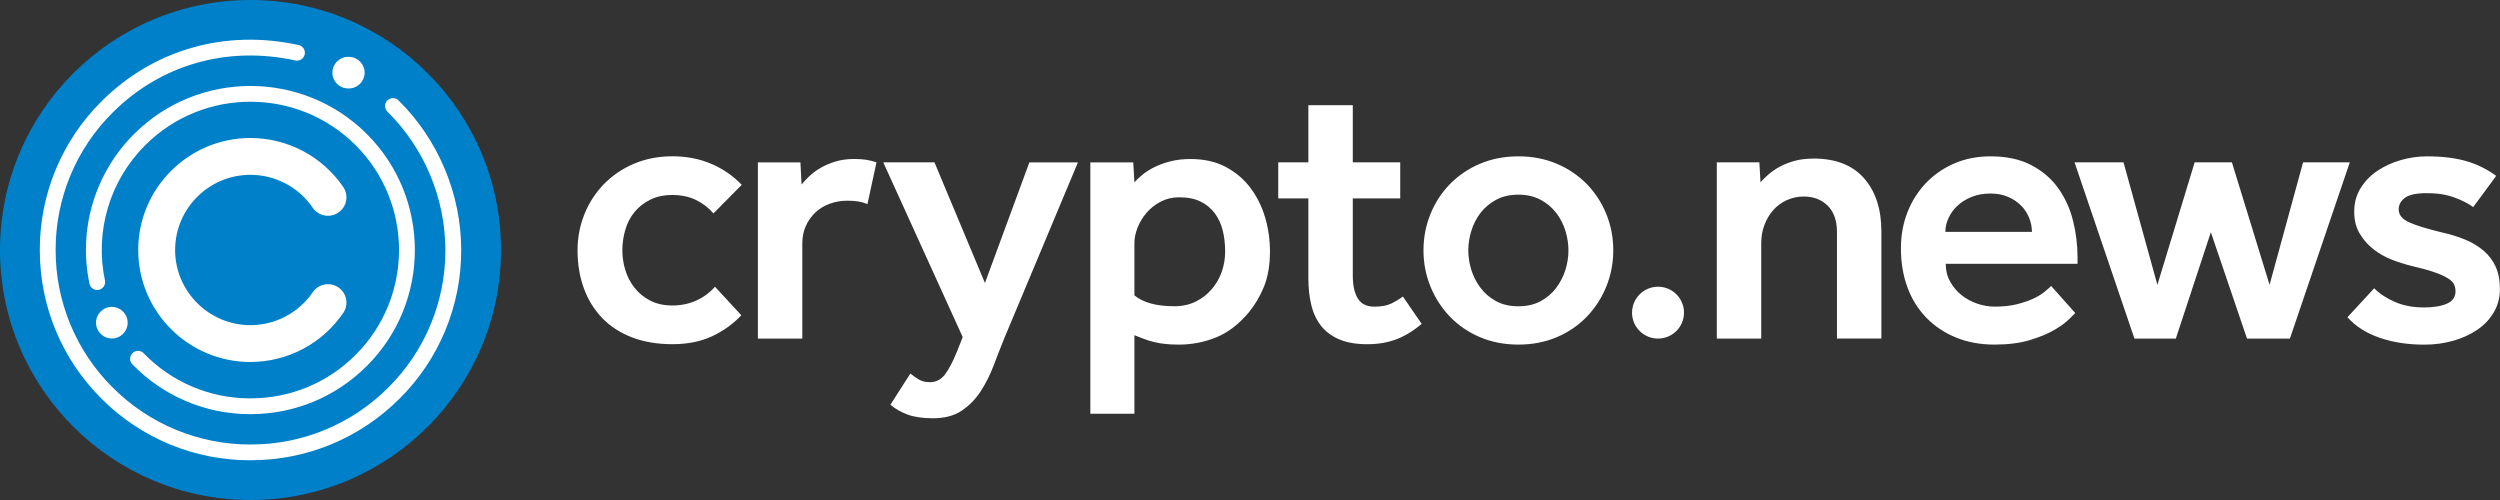
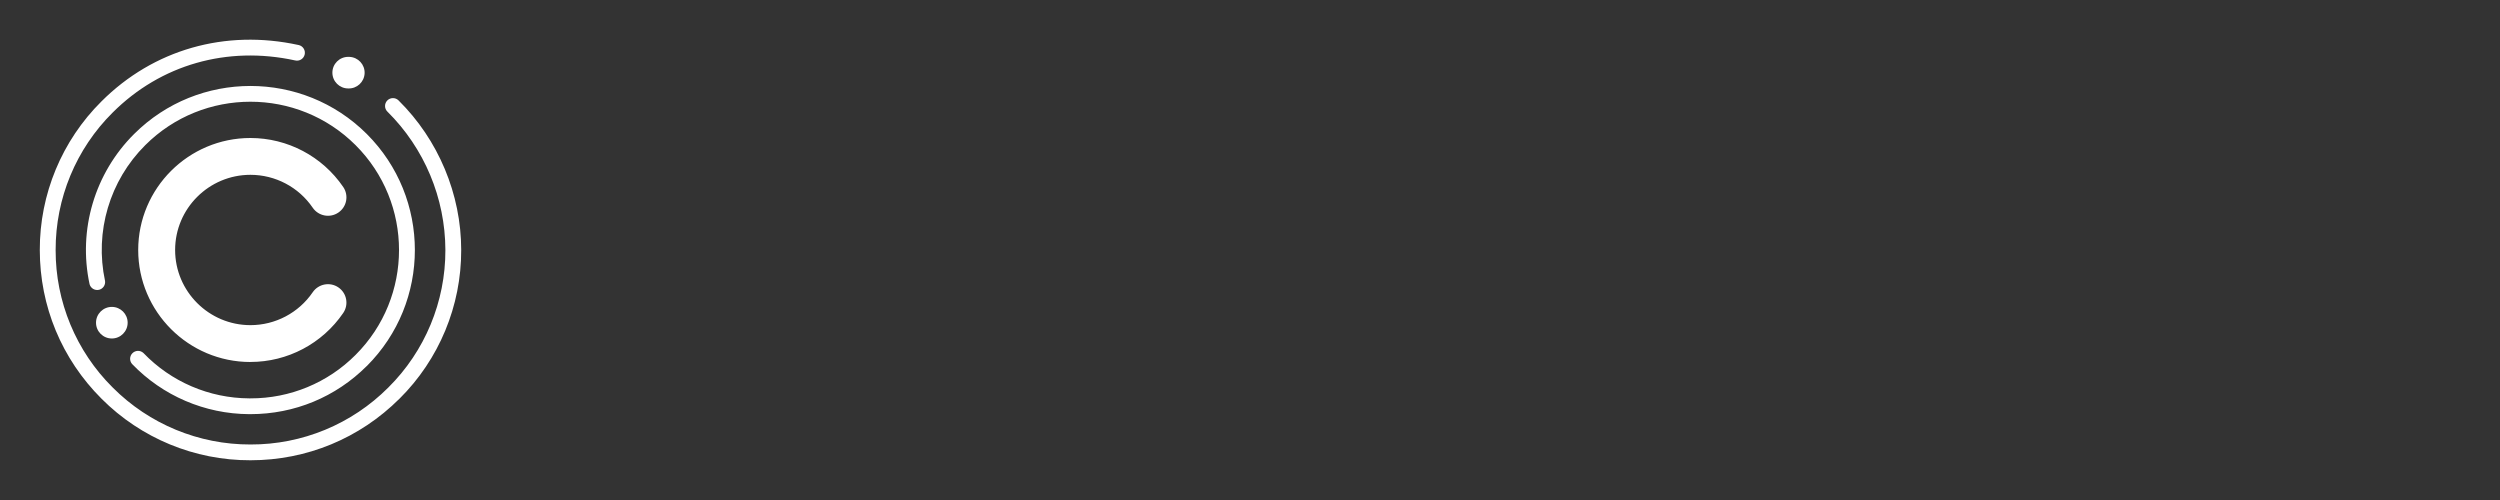
<svg xmlns="http://www.w3.org/2000/svg" width="1225" height="245" viewBox="0 0 1225 245" fill="none">
  <rect x="0" y="0" width="1225" height="245" fill="#333333" stroke="none" />
-   <path fill-rule="evenodd" clip-rule="evenodd" d="M812.43 140.5C805.41 140.5 799.71 146.18 799.7 153.2C799.7 160.22 805.4 165.9 812.43 165.9C819.45 165.91 825.15 160.23 825.16 153.2C825.16 146.17 819.46 140.49 812.43 140.49V140.5ZM1222.96 130.83C1221.61 127.83 1219.63 125.16 1217.15 123C1214.45 120.68 1211.4 118.82 1208.11 117.48C1204.6 116.01 1200.64 114.78 1196.21 113.8C1189.07 112.08 1183.81 110.45 1180.43 108.92C1177.05 107.39 1175.36 105.26 1175.36 102.56C1175.36 100.35 1176.38 98.48 1178.4 96.94C1180.43 95.41 1184.03 94.64 1189.19 94.64C1194.35 94.64 1198.84 95.35 1202.66 96.77C1206.47 98.18 1209.55 99.75 1211.88 101.46L1223.14 86.18C1218.77 82.96 1213.87 80.53 1208.65 79C1203.3 77.41 1196.81 76.61 1189.18 76.61C1184.87 76.61 1180.61 77.22 1176.36 78.45C1172.12 79.68 1168.3 81.43 1164.92 83.7C1161.54 85.97 1158.8 88.8 1156.71 92.17C1154.62 95.54 1153.57 99.38 1153.57 103.68C1153.57 107.98 1154.46 111.45 1156.25 114.45C1158.03 117.46 1160.31 120.04 1163.08 122.19C1165.85 124.33 1168.83 126.02 1172.02 127.25C1175.22 128.48 1178.3 129.46 1181.25 130.2C1186.05 131.3 1189.86 132.35 1192.69 133.33C1195.51 134.31 1197.73 135.3 1199.33 136.28C1200.92 137.27 1201.97 138.28 1202.47 139.32C1202.96 140.36 1203.2 141.5 1203.2 142.73C1203.2 145.55 1201.79 147.57 1198.96 148.81C1196.13 150.04 1192.38 150.65 1187.7 150.65C1182.41 150.65 1177.7 149.76 1173.59 147.98C1169.47 146.2 1166.06 143.96 1163.35 141.26L1150.25 155.44C1154.18 159.86 1159.41 163.2 1165.93 165.47C1172.45 167.74 1179.77 168.88 1187.88 168.88C1192.92 168.88 1197.69 168.24 1202.18 166.94C1206.39 165.78 1210.37 163.95 1213.99 161.51C1217.37 159.18 1220.04 156.32 1222.01 152.95C1223.97 149.58 1224.96 145.8 1224.96 141.62C1224.96 137.44 1224.29 133.86 1222.93 130.85L1222.96 130.83ZM1128.5 79.55L1112.09 139.58L1093.64 79.55H1075.38L1057.12 139.58L1040.52 79.55H1016.53L1045.87 165.9H1066.16L1083.32 113.79L1101.03 165.9H1122.06L1151.4 79.55H1128.52H1128.5ZM995.66 113.61C995.61 108.92 993.8 104.41 990.59 100.99C988.78 99.11 986.61 97.61 984.22 96.58C981.64 95.42 978.69 94.83 975.36 94.83C971.8 94.83 968.63 95.41 965.87 96.58C963.31 97.62 960.96 99.11 958.95 101C957.16 102.7 955.72 104.73 954.71 106.98C953.72 109.19 953.23 111.4 953.23 113.61H995.66ZM1015.77 108.09C1017.25 113.98 1017.99 120 1017.99 126.13V129.26H953.41C953.41 132.45 954.11 135.34 955.53 137.91C956.94 140.49 958.79 142.7 961.07 144.54C963.34 146.38 965.93 147.79 968.82 148.78C971.71 149.76 974.57 150.25 977.39 150.25C981.57 150.25 985.23 149.85 988.37 149.06C991.51 148.26 994.18 147.34 996.39 146.3C998.61 145.26 1000.42 144.16 1001.84 142.98C1003.25 141.82 1004.33 140.87 1005.06 140.13L1016.87 153.38L1013.83 156.42C1012.18 158.07 1009.77 159.83 1006.63 161.67C1003.49 163.51 999.49 165.17 994.64 166.64C989.78 168.11 983.97 168.85 977.21 168.85C970.45 168.85 964.04 167.69 958.39 165.36C952.94 163.17 948.01 159.88 943.9 155.68C939.82 151.44 936.68 146.39 934.68 140.86C932.53 135.09 931.45 128.71 931.45 121.71C931.45 115.33 932.53 109.41 934.68 103.95C936.73 98.65 939.8 93.8 943.72 89.68C947.65 85.59 952.35 82.34 957.56 80.11C962.91 77.78 968.84 76.61 975.36 76.61C983.23 76.61 989.91 78.05 995.38 80.93C1000.85 83.81 1005.25 87.59 1008.57 92.26C1011.94 97.04 1014.38 102.41 1015.76 108.09H1015.77ZM888.65 77.71C885.21 77.71 882.13 78.08 879.43 78.81C876.73 79.54 874.29 80.5 872.14 81.66C869.98 82.83 868.14 84.09 866.6 85.44C865.07 86.79 863.75 88.07 862.64 89.3L862.09 79.55H841.24V165.9H863.01V119.14C863.01 115.95 863.53 112.97 864.58 110.21C865.62 107.45 867.07 105.03 868.92 102.93C870.76 100.85 872.98 99.22 875.56 98.05C878.17 96.88 881 96.28 883.87 96.3C888.67 96.3 892.57 97.81 895.58 100.81C898.6 103.82 900.11 108.08 900.11 113.61V165.89H921.88V113.42C921.88 102.5 919.05 93.81 913.4 87.36C907.74 80.92 899.5 77.69 888.67 77.69L888.65 77.71ZM768.54 122.64C768.54 119.58 768.05 116.41 767.07 113.16C766.11 109.96 764.58 106.97 762.55 104.32C760.48 101.65 757.87 99.46 754.89 97.88C751.81 96.23 748.18 95.39 744 95.39C739.82 95.39 736.19 96.22 733.12 97.88C730.05 99.53 727.49 101.68 725.46 104.32C723.43 106.97 721.9 109.96 720.94 113.16C719.98 116.23 719.49 119.43 719.46 122.64C719.46 125.83 719.95 129.02 720.94 132.21C721.92 135.4 723.45 138.39 725.46 141.05C727.49 143.75 730.04 145.93 733.12 147.59C736.19 149.24 739.82 150.08 744 150.08C748.18 150.08 751.81 149.25 754.89 147.59C757.96 145.94 760.51 143.76 762.55 141.05C764.57 138.35 766.08 135.4 767.07 132.21C768.05 129.02 768.54 125.83 768.54 122.64ZM787.09 104.88C789.36 110.46 790.5 116.38 790.5 122.64C790.5 128.9 789.36 134.83 787.09 140.4C784.89 145.87 781.67 150.87 777.59 155.13C773.43 159.44 768.44 162.86 762.92 165.17C757.2 167.62 750.9 168.85 744.01 168.85C737.12 168.85 730.82 167.62 725.1 165.17C719.58 162.85 714.59 159.43 710.43 155.13C706.35 150.87 703.13 145.87 700.93 140.41C698.64 134.77 697.48 128.73 697.51 122.64C697.51 116.38 698.65 110.46 700.93 104.88C703.12 99.43 706.34 94.46 710.43 90.24C714.61 85.98 719.6 82.6 725.1 80.29C730.82 77.84 737.12 76.61 744.01 76.61C750.9 76.61 757.2 77.83 762.92 80.29C768.42 82.6 773.41 85.98 777.59 90.24C781.67 94.46 784.9 99.43 787.08 104.88H787.09ZM681.59 148.79C679.56 149.77 676.82 150.26 673.38 150.26C669.69 150.26 667.01 148.94 665.36 146.3C663.69 143.67 662.87 139.89 662.87 134.97V97.23H686.11V79.55H662.87V51.56H641.1V79.55H626.34V97.23H641.1V136.45C641.1 141.23 641.59 145.63 642.58 149.61C643.56 153.6 645.2 157 647.47 159.83C649.75 162.65 652.73 164.83 656.42 166.37C660.11 167.9 664.6 168.67 669.89 168.67C675.18 168.67 679.73 167.9 683.91 166.37C688.09 164.83 692.33 162.28 696.64 158.73L687.42 145.29C685.59 146.63 683.65 147.81 681.61 148.79H681.59ZM600.32 123.19C600.32 119.51 599.92 116.07 599.12 112.88C598.4 109.86 597.08 107.01 595.25 104.5C593.43 102.08 591.06 100.12 588.33 98.79C585.5 97.38 582 96.67 577.81 96.67C574.49 96.67 571.48 97.38 568.77 98.79C566.06 100.2 563.76 102.01 561.85 104.22C559.95 106.43 558.47 108.86 557.43 111.49C556.38 114.14 555.86 116.68 555.86 119.13V144.72C560.16 148.28 566.68 150.06 575.42 150.06C579.35 150.06 582.86 149.29 585.94 147.76C588.94 146.28 591.6 144.22 593.78 141.68C595.93 139.16 597.59 136.25 598.67 133.12C599.78 129.92 600.34 126.56 600.33 123.18L600.32 123.19ZM619.88 106.44C621.48 111.84 622.28 117.42 622.28 123.19C622.28 129.94 621.29 135.71 619.33 140.5C617.52 145.02 615.03 149.24 611.95 153.02C607.03 158.91 601.65 163.02 595.8 165.36C590.08 167.67 583.98 168.85 577.81 168.86C574.98 168.86 572.55 168.74 570.52 168.49C567.04 168.1 563.63 167.26 560.37 166L555.86 164.25V202.73H534.27V79.56H555.3L555.85 89.32C556.96 88.1 558.34 86.81 560 85.46C561.66 84.11 563.63 82.88 565.9 81.78C568.17 80.68 570.76 79.75 573.65 79.02C576.54 78.29 579.77 77.92 583.34 77.92C589.98 77.92 595.73 79.21 600.59 81.78C605.45 84.36 609.47 87.76 612.67 92C615.92 96.34 618.36 101.24 619.87 106.45L619.88 106.44ZM482.62 138.66L457.89 79.55H432.8L471.73 165.18L468.96 172.17C466.87 177.33 464.87 181.13 462.96 183.59C461.05 186.04 458.62 187.27 455.67 187.27C453.46 187.27 451.62 186.81 450.13 185.89C448.72 185.02 447.37 184.07 446.08 183.04L436.3 198.32C438.75 200.4 441.62 202.03 444.88 203.2C448.14 204.36 452.23 204.95 457.15 204.95C462.81 204.95 467.48 203.72 471.18 201.27C474.9 198.78 478.07 195.55 480.49 191.79C483.06 187.82 485.2 183.59 486.86 179.17C488.57 174.63 490.3 170.22 492.03 165.92L528.19 79.57H504.39L482.62 138.68V138.66ZM418.78 77.89C415.21 77.89 412.04 78.32 409.28 79.18C406.51 80.04 404.08 81.09 401.99 82.32C399.9 83.54 398.08 84.89 396.55 86.37C395.01 87.84 393.74 89.19 392.76 90.42L392.21 79.56H371.36V165.91H393.13V119.33C393.13 116.14 393.71 113.25 394.88 110.68C396.04 108.11 397.62 105.9 399.59 104.05C401.55 102.21 403.89 100.8 406.6 99.82C409.31 98.84 412.14 98.34 415.09 98.34C417.17 98.34 418.99 98.46 420.53 98.71C422.06 98.96 423.57 99.38 425.05 100L429.48 79.57C427.76 78.96 426.07 78.53 424.41 78.28C422.55 78.02 420.66 77.9 418.78 77.91V77.89ZM306.43 112.51C305.45 115.8 304.95 119.21 304.95 122.63C304.95 125.94 305.44 129.2 306.42 132.39C307.41 135.59 308.91 138.47 310.95 141.04C312.98 143.61 315.53 145.71 318.61 147.3C321.69 148.89 325.31 149.69 329.49 149.69C333.67 149.69 337.73 148.86 341.3 147.21C344.76 145.64 347.84 143.35 350.34 140.49L363.26 154.48C359.16 158.8 354.28 162.31 348.87 164.79C343.33 167.36 336.88 168.65 329.5 168.65C322.12 168.65 315.54 167.55 309.76 165.34C303.98 163.12 299.12 159.99 295.18 155.94C291.18 151.78 288.09 146.82 286.14 141.39C284.05 135.75 283 129.49 283 122.61C283 116.35 284.14 110.43 286.41 104.85C288.6 99.4 291.83 94.43 295.92 90.21C300.1 85.95 305.09 82.57 310.59 80.26C316.31 77.81 322.61 76.58 329.5 76.58C336.39 76.58 342.91 77.84 348.69 80.35C354.25 82.72 359.28 86.19 363.45 90.57L349.61 104.57C347.21 101.79 344.26 99.54 340.94 97.94C337.61 96.35 333.8 95.55 329.5 95.55C325.2 95.55 321.69 96.32 318.62 97.85C315.55 99.38 312.99 101.38 310.96 103.83C308.88 106.38 307.34 109.32 306.44 112.48L306.43 112.51Z" fill="white" />
-   <path fill-rule="evenodd" clip-rule="evenodd" d="M245.5 122.5C245.5 54.84 190.55 0 122.75 0C54.95 0 0 54.84 0 122.5C0 190.16 54.96 245 122.75 245C190.54 245 245.5 190.16 245.5 122.5Z" fill="#0080C9" />
  <path fill-rule="evenodd" clip-rule="evenodd" d="M54.8 150.38C50.52 150.38 47.05 153.84 47.05 158.12C47.05 162.4 50.52 165.86 54.8 165.86C59.08 165.86 62.55 162.4 62.55 158.12C62.55 153.84 59.08 150.38 54.8 150.38ZM195.75 195.37C215.17 176.11 226.06 149.87 225.99 122.51C225.99 95.17 214.79 68.44 195.27 49.19C193.75 47.69 191.3 47.7 189.79 49.22C188.29 50.73 188.3 53.18 189.81 54.68H189.82C207.93 72.62 218.16 97.02 218.24 122.51C218.3 147.81 208.23 172.08 190.27 189.89C172.39 207.83 148.08 217.88 122.75 217.8C97.42 217.87 73.12 207.83 55.23 189.89C37.27 172.08 27.2 147.81 27.26 122.51C27.2 97.21 37.27 72.94 55.23 55.13C78.75 31.66 111.31 22.36 144.56 29.6C146.63 30.13 148.74 28.88 149.27 26.81C149.8 24.74 148.55 22.63 146.48 22.1C146.39 22.08 146.3 22.06 146.21 22.04C110.32 14.22 75.16 24.28 49.74 49.66C30.32 68.92 19.43 95.16 19.5 122.51C19.5 150.02 30.24 175.9 49.74 195.36C69.07 214.75 95.35 225.61 122.74 225.53C150.32 225.53 176.24 214.81 195.74 195.36M170.63 27.86C166.34 27.86 162.87 31.33 162.87 35.6C162.87 39.87 166.34 43.34 170.62 43.34C174.89 43.51 178.49 40.18 178.66 35.91C178.83 31.64 175.5 28.04 171.23 27.87C171.02 27.87 170.82 27.87 170.61 27.87M179.72 179.38C211.14 148.02 211.14 97 179.72 65.64C148.3 34.28 97.16 34.28 65.73 65.64C46.4 84.87 38.17 112.6 43.89 139.26C44.47 141.33 46.61 142.53 48.67 141.96C50.55 141.43 51.75 139.59 51.47 137.66C46.3 113.56 53.73 88.49 71.2 71.11C99.6 42.76 145.81 42.76 174.22 71.11C202.62 99.45 202.62 145.57 174.22 173.91C160.59 187.6 142.05 195.26 122.73 195.2H122.07C102.52 195.09 83.84 187.08 70.29 172.98C68.73 171.51 66.28 171.59 64.81 173.15C63.44 174.6 63.4 176.86 64.72 178.36C79.71 193.95 100.38 202.81 122.01 202.93H122.73C144.25 202.93 164.47 194.58 179.7 179.37M122.71 177.38C92.39 177.38 67.72 152.76 67.72 122.5C67.72 92.24 92.39 67.62 122.71 67.62C140.9 67.62 157.92 76.6 168.18 91.62C171 95.74 169.93 101.36 165.8 104.16C161.67 106.97 156.05 105.9 153.23 101.78C146.35 91.69 134.92 85.66 122.71 85.66C102.36 85.66 85.81 102.19 85.81 122.49C85.81 142.79 102.37 159.32 122.71 159.32C134.92 159.32 146.35 153.29 153.23 143.2C156.05 139.08 161.67 138.01 165.8 140.82C169.93 143.63 170.99 149.24 168.18 153.36C157.92 168.38 140.91 177.37 122.71 177.36" fill="white" />
</svg>